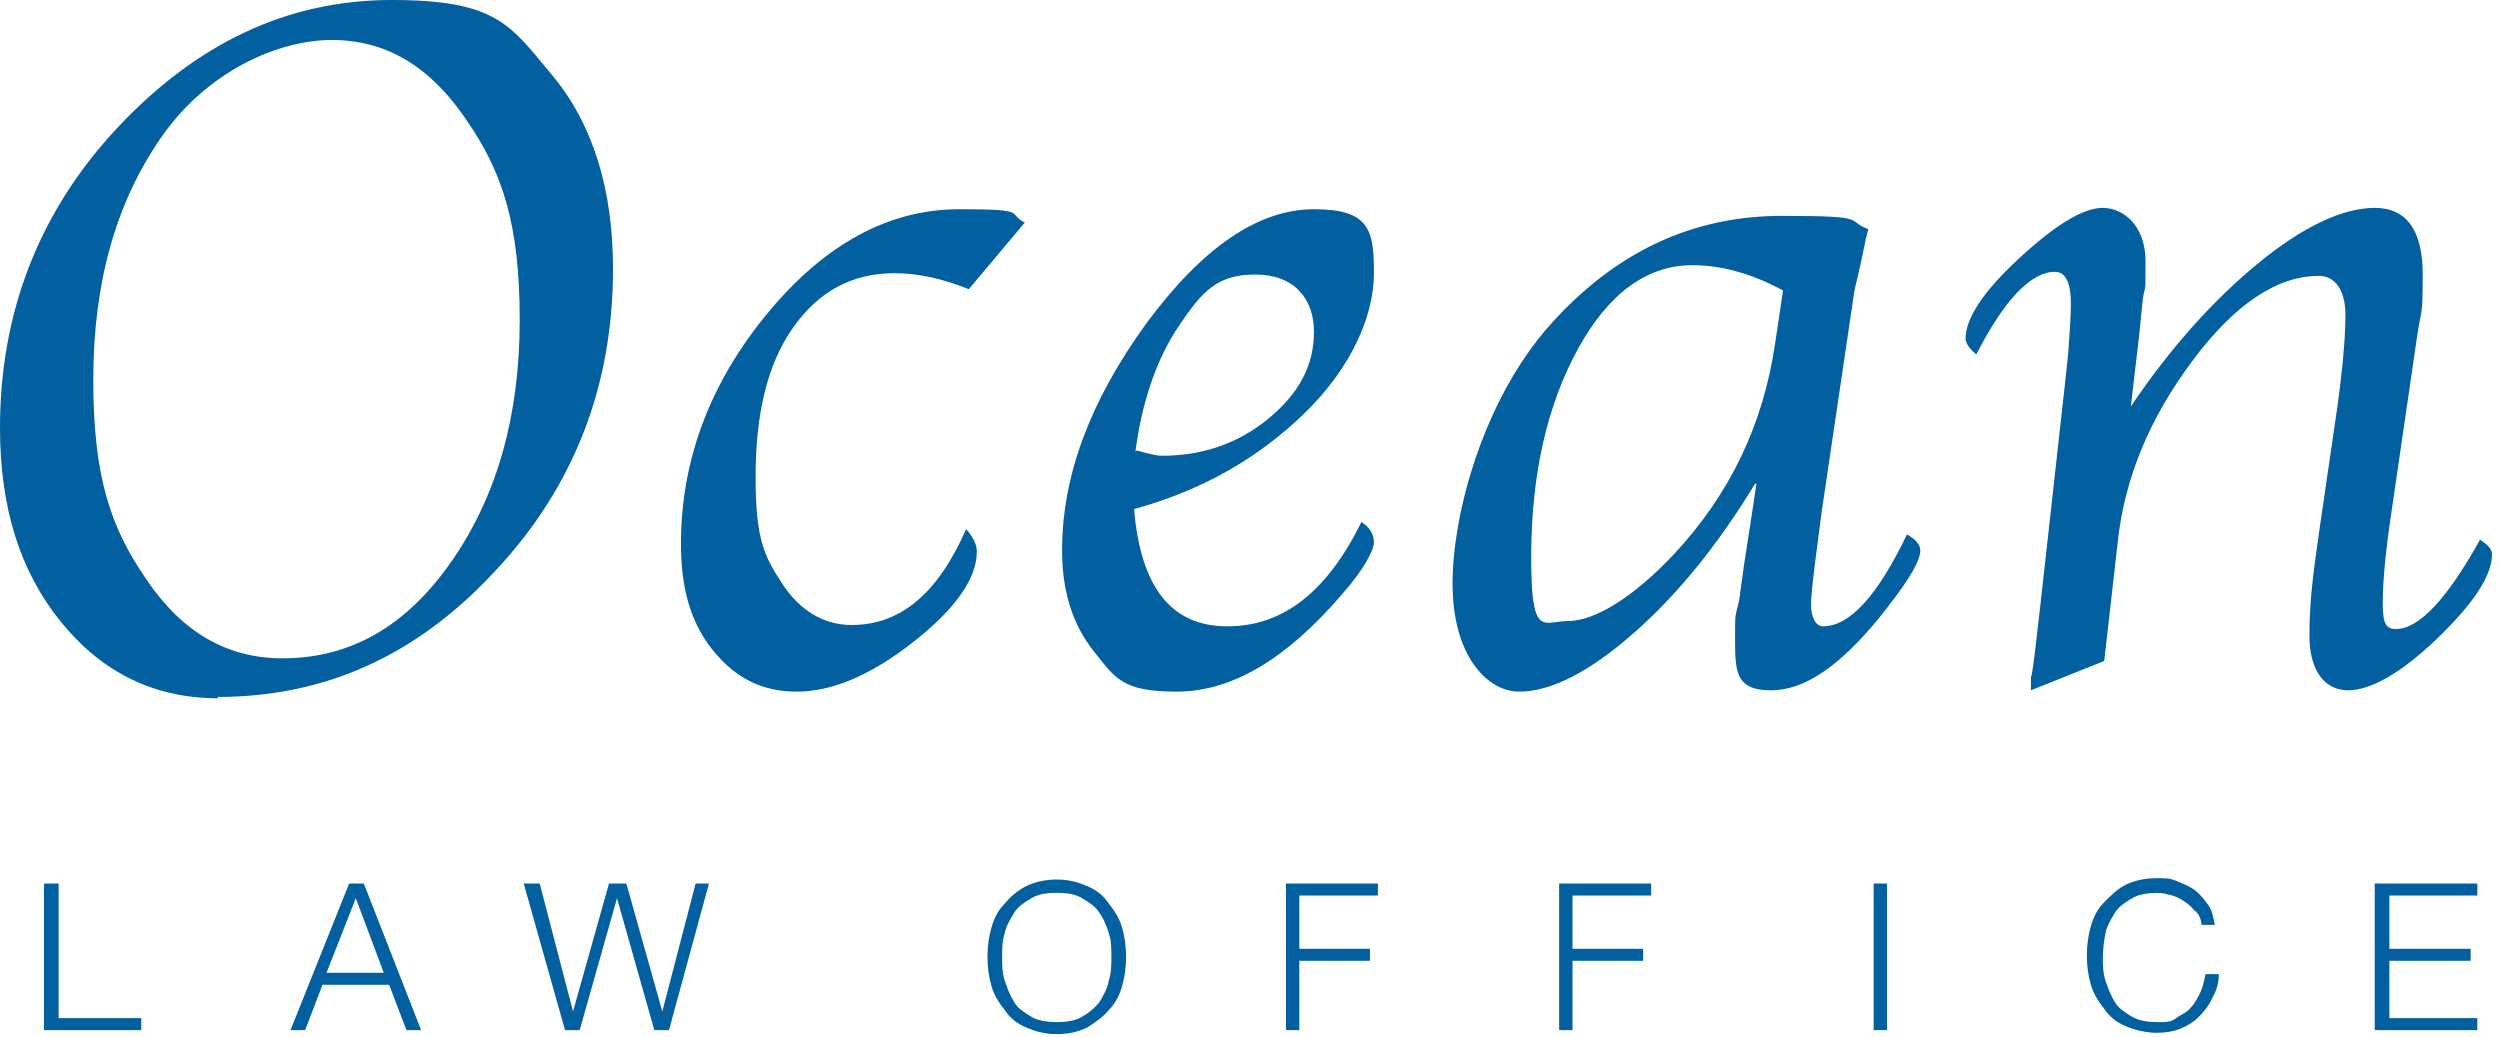
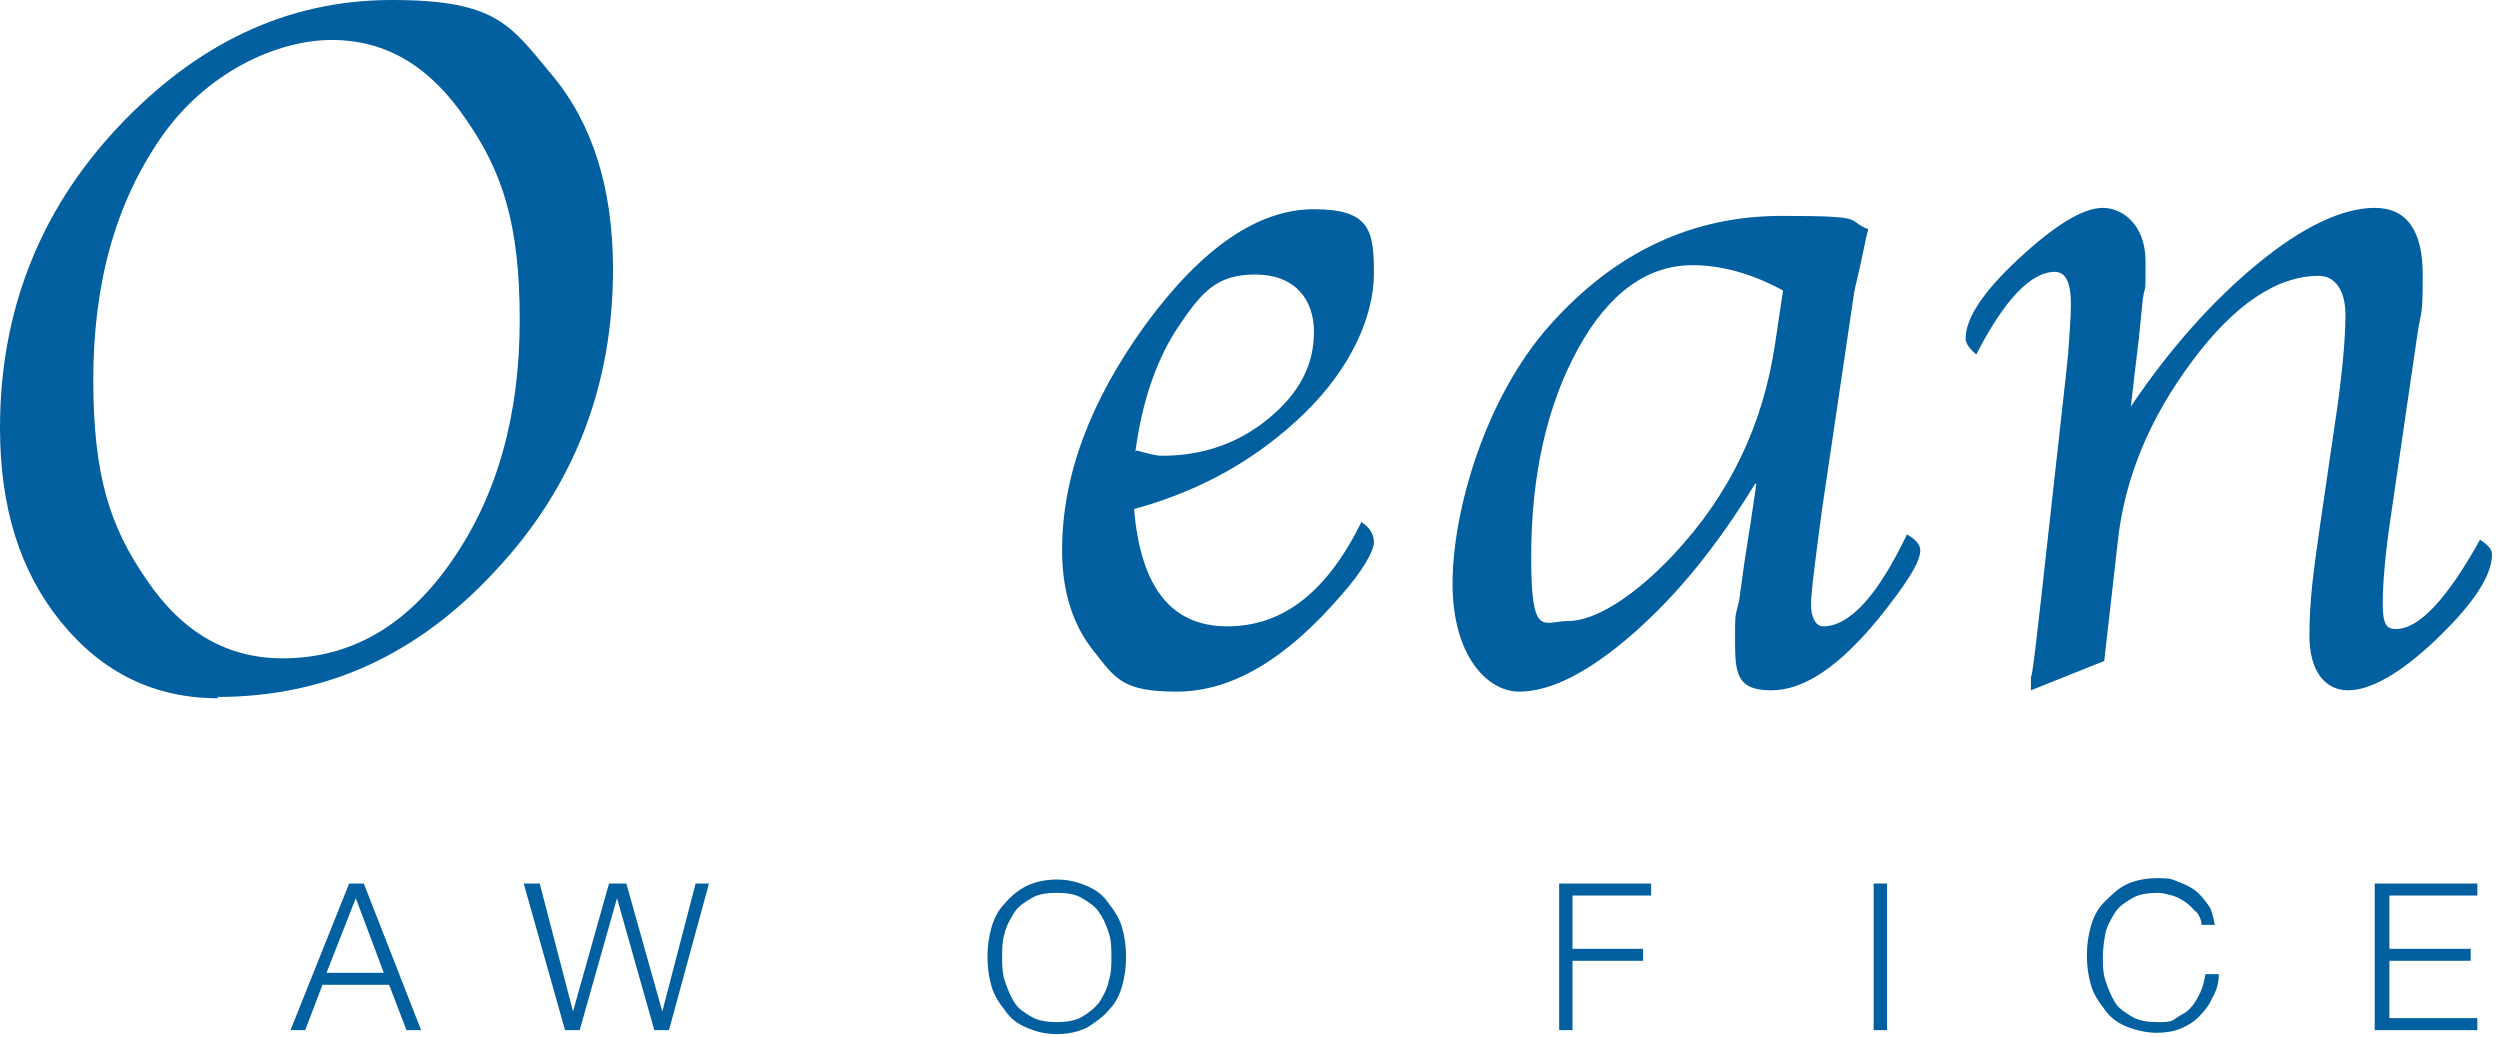
<svg xmlns="http://www.w3.org/2000/svg" id="_レイヤー_1" data-name="レイヤー_1" width="187.6" height="77.8" version="1.1" viewBox="0 0 187.6 77.8">
  <defs>
    <style>
      .st0 {
        fill: #025fa0;
      }
    </style>
  </defs>
-   <path class="st0" d="M4.4,66.3v10.1h6.2v.9H3.3v-11h1Z" />
  <path class="st0" d="M27.3,66.3l4.3,11h-1.1l-1.3-3.4h-5l-1.3,3.4h-1.1l4.4-11h1.2ZM28.8,73l-2.1-5.6-2.2,5.6h4.3Z" />
  <path class="st0" d="M40.5,66.3l2.5,9.6h0l2.7-9.6h1.3l2.7,9.6h0l2.5-9.6h1l-3,11h-1.1l-2.8-9.9h0l-2.8,9.9h-1.1l-3.1-11h1.1Z" />
  <path class="st0" d="M74.4,69.6c.2-.7.5-1.3,1-1.8.4-.5,1-1,1.6-1.3s1.4-.5,2.3-.5,1.6.2,2.3.5,1.2.7,1.6,1.3c.4.5.8,1.1,1,1.8.2.7.3,1.4.3,2.2s-.1,1.5-.3,2.2c-.2.7-.5,1.3-1,1.8-.4.5-1,.9-1.6,1.3-.6.3-1.4.5-2.3.5s-1.6-.2-2.3-.5c-.7-.3-1.2-.7-1.6-1.3-.4-.5-.8-1.1-1-1.8-.2-.7-.3-1.4-.3-2.2s.1-1.5.3-2.2ZM75.4,73.6c.2.6.4,1.1.7,1.6.3.5.8.8,1.3,1.1.5.3,1.2.4,1.9.4s1.4-.1,1.9-.4c.5-.3.9-.6,1.3-1.1.3-.5.6-1,.7-1.6.2-.6.2-1.2.2-1.8s0-1.2-.2-1.8c-.2-.6-.4-1.1-.7-1.5-.3-.5-.8-.8-1.3-1.1-.5-.3-1.1-.4-1.9-.4s-1.4.1-1.9.4c-.5.3-1,.6-1.3,1.1-.3.5-.6,1-.7,1.5-.2.6-.2,1.2-.2,1.8s0,1.2.2,1.8Z" />
-   <path class="st0" d="M103.4,66.3v.9h-5.9v4h5.3v.9h-5.3v5.2h-1v-11h7Z" />
  <path class="st0" d="M123.9,66.3v.9h-5.9v4h5.3v.9h-5.3v5.2h-1v-11h7Z" />
  <path class="st0" d="M141.6,66.3v11h-1v-11h1Z" />
  <path class="st0" d="M164.8,68.5c-.2-.3-.5-.6-.8-.8s-.6-.4-1-.5c-.4-.1-.7-.2-1.1-.2-.7,0-1.4.1-1.9.4s-1,.6-1.3,1.1c-.3.5-.6,1-.7,1.5s-.2,1.2-.2,1.8,0,1.2.2,1.8.4,1.1.7,1.6c.3.5.8.8,1.3,1.1s1.2.4,1.9.4,1,0,1.4-.3.8-.4,1.1-.8c.3-.3.5-.7.7-1.1.2-.4.3-.9.4-1.4h1c0,.7-.2,1.3-.5,1.8-.2.5-.6,1-1,1.4-.4.4-.9.7-1.4.9-.5.2-1.1.3-1.8.3s-1.6-.2-2.3-.5c-.7-.3-1.2-.7-1.6-1.3-.4-.5-.8-1.1-1-1.8-.2-.7-.3-1.4-.3-2.2s.1-1.5.3-2.2c.2-.7.5-1.3,1-1.8s1-1,1.6-1.3,1.4-.5,2.3-.5,1,0,1.5.2c.5.2,1,.4,1.4.7.4.3.7.7,1,1.1.3.4.4,1,.5,1.5h-1c0-.4-.2-.8-.5-1.1Z" />
  <path class="st0" d="M185.9,66.3v.9h-6.6v4h6.1v.9h-6.1v4.3h6.6v.9h-7.7v-11h7.6Z" />
  <g>
    <path class="st0" d="M16.4,52.4c-4.8,0-8.7-1.9-11.8-5.7-3.1-3.8-4.6-8.6-4.6-14.6C0,23.5,2.9,15.9,8.8,9.6S21.5,0,29.4,0s8.9,1.9,12,5.6c3.1,3.7,4.6,8.6,4.6,14.6,0,8.7-2.9,16.3-8.8,22.6-5.9,6.4-12.8,9.5-20.9,9.5ZM21.2,49.4c5.1,0,9.3-2.4,12.7-7.3,3.4-4.9,5.1-10.9,5.1-18.1s-1.3-11.1-4-15c-2.7-4-6-6-10.1-6s-9.4,2.4-12.8,7.3c-3.4,4.9-5.1,10.9-5.1,18.2s1.3,11.1,4,15c2.7,4,6.1,5.9,10.2,5.9Z" />
-     <path class="st0" d="M76.9,16.7l-4.2,5c-2-.8-3.8-1.2-5.6-1.2-3.2,0-5.7,1.4-7.6,4.1-1.9,2.7-2.8,6.4-2.8,11.2s.7,6,2,8c1.3,2,3.1,3.1,5.2,3.1,3.7,0,6.5-2.4,8.6-7.2.5.6.8,1.1.8,1.7,0,2-1.6,4.3-4.8,6.8-3.2,2.5-6.1,3.7-8.7,3.7s-4.6-1-6.3-3.1-2.4-4.7-2.4-8c0-6.3,2.2-12.1,6.5-17.3s9.1-7.8,14.4-7.8,3.5.3,4.9,1Z" />
    <path class="st0" d="M102.2,39.2c.6.4.9.9.9,1.5s-.8,2.1-2.4,3.9c-4.2,4.9-8.3,7.3-12.4,7.3s-4.6-1-6.2-3c-1.6-2-2.4-4.5-2.4-7.6,0-5.6,2.1-11.2,6.3-17,4.2-5.7,8.4-8.6,12.6-8.6s4.5,1.6,4.5,4.8-1.7,7.1-5.2,10.5c-3.5,3.4-7.7,5.8-12.8,7.2.5,5.9,2.8,8.8,7,8.8s7.5-2.6,10.1-7.9ZM85.3,33.8c.7.2,1.4.4,1.9.4,3,0,5.7-.9,8-2.8,2.3-1.9,3.4-4,3.4-6.5s-1.5-4.3-4.4-4.3-4,1.3-5.7,3.8c-1.7,2.5-2.8,5.7-3.3,9.5Z" />
    <path class="st0" d="M131.7,36.3c-2.8,4.6-5.8,8.3-9.1,11.2-3.3,2.9-6.2,4.4-8.6,4.4s-5-2.7-5-8.1,2.4-13.9,7.3-19.4c4.9-5.5,10.7-8.2,17.4-8.2s4.7.3,6.5,1c-.1.4-.2.7-.2.8l-.4,1.9c-.3,1.3-.5,2.1-.5,2.3l-2.4,16.2-.3,2.3c-.3,2.3-.5,3.9-.5,4.7s.3,1.6.9,1.6c2,0,4.1-2.3,6.3-6.9.7.4,1,.8,1,1.2,0,.9-1.1,2.6-3.2,5.2-2.9,3.5-5.5,5.3-8,5.3s-2.7-1.2-2.7-3.6,0-1.8.3-3.1l.4-2.9.5-3.2.4-2.7ZM133.8,21.8c-2.2-1.2-4.5-1.9-6.8-1.9-3.4,0-6.3,2.1-8.6,6.3-2.3,4.2-3.5,9.4-3.5,15.6s.9,4.8,2.8,4.8,4.8-1.7,7.9-5c4.2-4.5,6.7-9.7,7.6-15.8l.6-4Z" />
    <path class="st0" d="M157.9,49.6l-5.5,2.2v-1c.1,0,.4-2.7.4-2.7l.3-2.6,1.9-17.1.2-1.9c.1-1.5.2-2.7.2-3.7,0-1.6-.4-2.4-1.2-2.4-1.8,0-3.8,2.1-5.9,6.2-.6-.5-.8-.9-.8-1.2,0-1.5,1.3-3.5,4-6,2.7-2.5,4.8-3.8,6.3-3.8s3.2,1.3,3.2,4,0,1.6-.2,2.8l-.3,3-.3,2.5-.3,2.6c2.9-4.3,6.1-7.9,9.5-10.7,3.4-2.8,6.4-4.2,8.8-4.2s3.6,1.7,3.6,5-.1,2.5-.4,4.5l-2,13.7c-.4,2.7-.6,4.9-.6,6.5s.3,1.9,1,1.9c1.7,0,3.8-2.2,6.3-6.7.6.4.9.7.9,1.1,0,1.6-1.4,3.7-4.1,6.3s-5,3.9-6.7,3.9-2.9-1.4-2.9-4.1.3-4.8.8-8.3l1.3-8.9c.4-2.9.6-5.2.6-6.9s-.7-2.9-2-2.9c-3.1,0-6.3,2.1-9.5,6.4-3.2,4.3-5.1,8.8-5.6,13.7l-1,8.8Z" />
  </g>
</svg>